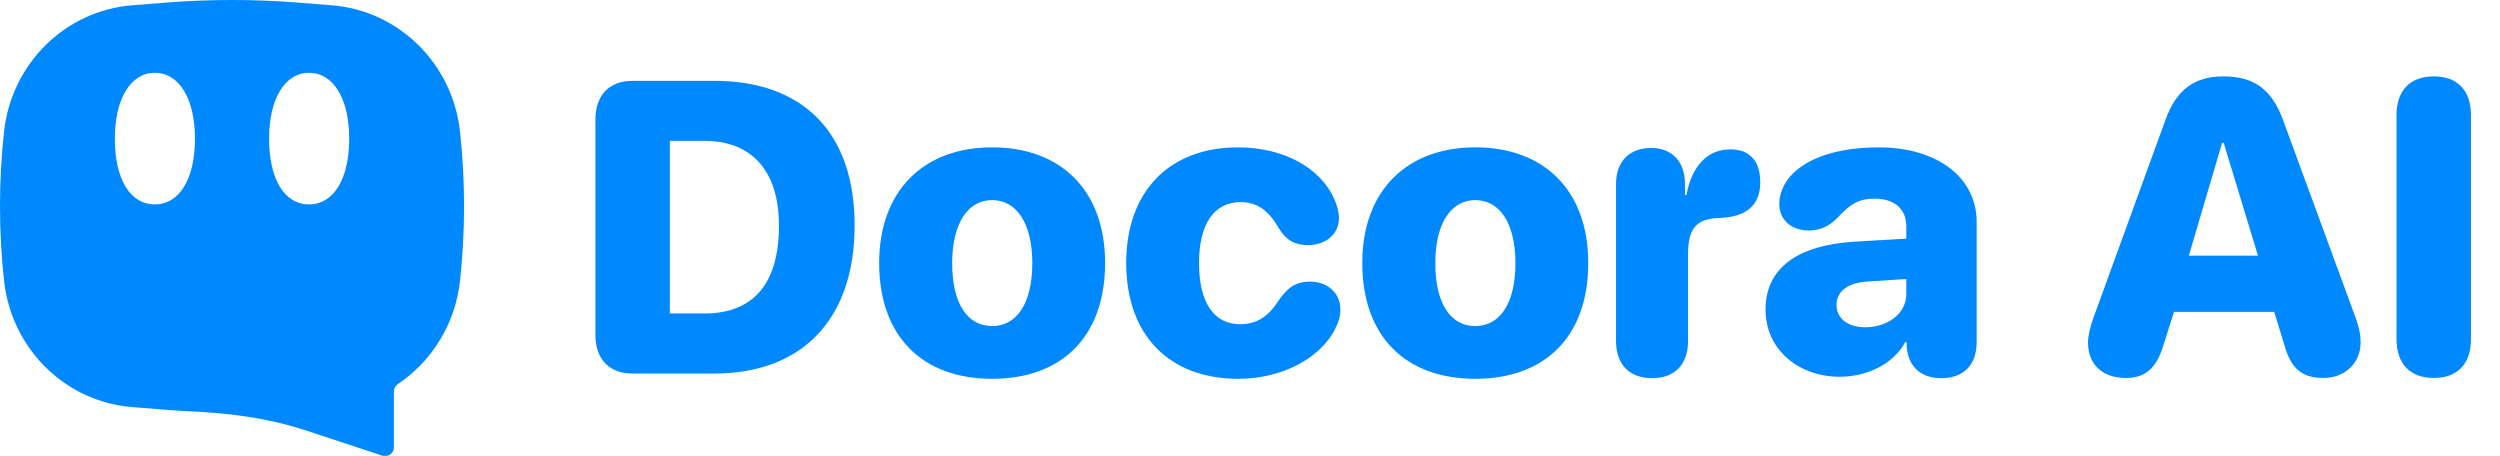
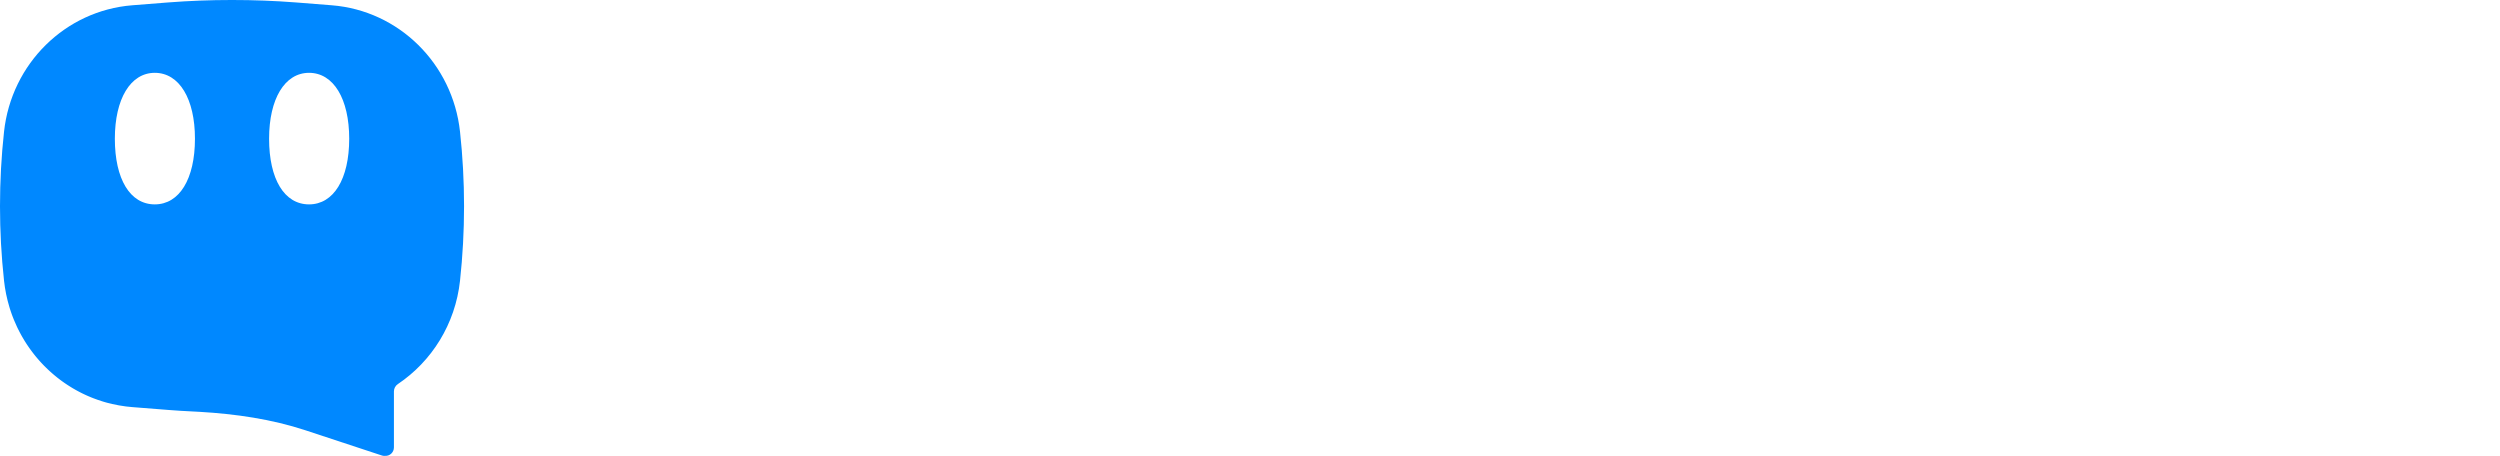
<svg xmlns="http://www.w3.org/2000/svg" width="170" height="31" viewBox="0 0 170 31" fill="none">
  <g clip-path="url(#clip0_104_777)">
    <path fill-rule="evenodd" clip-rule="evenodd" d="M15.819 0C17.244 1.44031e-06 18.669 0.055 20.091 0.164C20.149 0.168 20.208 0.173 20.326 0.182L22.561 0.359C27.117 0.72 30.778 4.327 31.281 8.951C31.647 12.321 31.647 15.722 31.281 19.092C30.96 22.04 29.356 24.574 27.055 26.117C26.89 26.228 26.787 26.413 26.787 26.614V30.423C26.787 30.768 26.496 31.024 26.177 30.998C26.172 30.999 26.166 30.999 26.16 30.999C26.15 31 26.14 30.999 26.13 30.999C26.118 30.999 26.106 30.999 26.094 30.998C26.08 30.997 26.066 30.995 26.052 30.992C26.045 30.991 26.037 30.991 26.03 30.989C26.008 30.985 25.985 30.979 25.963 30.972L20.785 29.264C18.457 28.497 16.023 28.148 13.579 28.005L13.091 27.979C12.82 27.966 12.548 27.952 12.277 27.935L11.465 27.878C11.406 27.873 11.347 27.869 11.23 27.859L8.994 27.683C8.852 27.672 8.712 27.657 8.572 27.64C8.25 27.599 7.933 27.543 7.622 27.471C7.527 27.449 7.432 27.426 7.338 27.401C7.309 27.393 7.28 27.386 7.251 27.378C7.218 27.368 7.184 27.359 7.151 27.35C7.117 27.34 7.083 27.33 7.049 27.32C7.014 27.309 6.979 27.299 6.945 27.288C6.849 27.258 6.754 27.227 6.66 27.194C6.56 27.16 6.461 27.123 6.362 27.085C6.329 27.073 6.296 27.059 6.263 27.046C6.238 27.036 6.212 27.026 6.186 27.015C6.149 27 6.112 26.984 6.074 26.968C6.045 26.956 6.016 26.944 5.986 26.931C5.956 26.918 5.926 26.904 5.896 26.891C5.866 26.877 5.836 26.864 5.806 26.85C5.779 26.838 5.753 26.826 5.727 26.813C5.689 26.795 5.65 26.777 5.611 26.758C5.589 26.747 5.567 26.736 5.545 26.725C5.507 26.706 5.469 26.686 5.431 26.667C5.411 26.656 5.39 26.646 5.37 26.635C5.332 26.615 5.293 26.594 5.255 26.574C5.225 26.558 5.195 26.541 5.166 26.525C5.14 26.51 5.113 26.495 5.087 26.48C5.039 26.453 4.992 26.426 4.945 26.398C4.938 26.393 4.931 26.389 4.923 26.385C4.887 26.363 4.85 26.341 4.814 26.318C4.785 26.3 4.755 26.282 4.726 26.263C4.7 26.247 4.673 26.23 4.647 26.213C4.619 26.195 4.59 26.177 4.562 26.158C4.535 26.14 4.507 26.122 4.48 26.103C4.452 26.084 4.425 26.066 4.397 26.047C4.372 26.029 4.347 26.012 4.322 25.994C4.291 25.973 4.261 25.951 4.23 25.929C4.198 25.905 4.165 25.882 4.133 25.858C4.115 25.844 4.096 25.83 4.077 25.816C4.045 25.792 4.013 25.767 3.98 25.742C3.959 25.726 3.937 25.709 3.915 25.692C3.886 25.669 3.857 25.646 3.829 25.622C3.801 25.601 3.775 25.579 3.748 25.556C3.722 25.535 3.697 25.514 3.672 25.493C3.646 25.472 3.621 25.45 3.596 25.428C3.573 25.409 3.55 25.389 3.527 25.369C3.498 25.343 3.469 25.317 3.44 25.291C3.421 25.274 3.402 25.257 3.383 25.24C3.349 25.21 3.316 25.179 3.283 25.148C3.267 25.132 3.25 25.117 3.234 25.101C3.202 25.07 3.169 25.039 3.138 25.008C3.12 24.991 3.103 24.974 3.086 24.957C3.06 24.931 3.034 24.905 3.008 24.88C2.983 24.854 2.958 24.828 2.932 24.801C2.911 24.779 2.89 24.757 2.869 24.735C2.846 24.71 2.822 24.685 2.798 24.659C2.776 24.635 2.754 24.611 2.732 24.587C2.709 24.561 2.686 24.535 2.662 24.509C2.638 24.482 2.615 24.454 2.591 24.427C2.572 24.405 2.554 24.384 2.536 24.363C2.509 24.331 2.482 24.299 2.455 24.267C2.438 24.246 2.421 24.226 2.404 24.205C2.384 24.18 2.363 24.154 2.343 24.129C2.316 24.095 2.289 24.061 2.263 24.027C2.25 24.011 2.238 23.994 2.225 23.977C2.2 23.945 2.176 23.913 2.152 23.881C2.128 23.849 2.104 23.817 2.081 23.784C2.063 23.76 2.045 23.735 2.028 23.711C2.015 23.693 2.002 23.674 1.989 23.656C1.961 23.616 1.933 23.576 1.906 23.536C1.888 23.51 1.87 23.483 1.852 23.456C1.835 23.43 1.817 23.404 1.8 23.378C1.781 23.348 1.762 23.318 1.743 23.288C1.727 23.262 1.71 23.237 1.694 23.211C1.679 23.186 1.664 23.162 1.648 23.137C1.592 23.044 1.536 22.95 1.482 22.855C1.467 22.828 1.452 22.801 1.437 22.774C1.418 22.738 1.398 22.702 1.379 22.666C1.363 22.638 1.349 22.609 1.334 22.581C1.287 22.492 1.241 22.402 1.197 22.312C1.18 22.276 1.163 22.239 1.146 22.203C1.077 22.056 1.011 21.907 0.949 21.755C0.931 21.712 0.914 21.669 0.898 21.626C0.888 21.602 0.879 21.578 0.869 21.554C0.85 21.504 0.832 21.455 0.814 21.405C0.808 21.39 0.803 21.375 0.797 21.36C0.78 21.312 0.763 21.264 0.747 21.216C0.718 21.131 0.69 21.046 0.663 20.961C0.655 20.934 0.647 20.907 0.639 20.88C0.465 20.305 0.342 19.708 0.275 19.092C-0.092 15.722 -0.092 12.321 0.275 8.951C0.777 4.327 4.438 0.72 8.994 0.359L11.23 0.182C11.347 0.173 11.406 0.168 11.465 0.164C12.886 0.055 14.311 4.24971e-06 15.736 0H15.819ZM10.526 4.952C8.871 4.952 7.81 6.729 7.81 9.432C7.81 12.177 8.844 13.898 10.526 13.898C12.195 13.898 13.257 12.177 13.257 9.432C13.257 6.729 12.195 4.952 10.526 4.952ZM21.015 4.952C19.36 4.952 18.298 6.729 18.298 9.432C18.298 12.177 19.332 13.898 21.015 13.898C22.684 13.898 23.746 12.177 23.746 9.432C23.746 6.729 22.684 4.952 21.015 4.952Z" fill="#0088FF" />
-     <path d="M43.025 25.399C41.425 25.399 40.487 24.433 40.487 22.751V8.145C40.487 6.462 41.425 5.497 43.025 5.497H48.57C54.583 5.497 58.114 8.986 58.114 15.331C58.114 21.689 54.569 25.399 48.57 25.399H43.025ZM45.549 21.316H47.907C51.204 21.316 52.969 19.317 52.969 15.344C52.969 11.607 51.107 9.579 47.907 9.579H45.549V21.316ZM67.465 25.758C62.734 25.758 59.783 22.889 59.783 17.882C59.783 12.972 62.803 10.02 67.465 10.02C72.154 10.02 75.147 12.958 75.147 17.882C75.147 22.902 72.196 25.758 67.465 25.758ZM67.465 22.172C69.134 22.172 70.196 20.641 70.196 17.896C70.196 15.193 69.134 13.607 67.465 13.607C65.81 13.607 64.748 15.193 64.748 17.896C64.748 20.641 65.782 22.172 67.465 22.172ZM84.209 25.758C79.506 25.758 76.582 22.792 76.582 17.882C76.582 13.027 79.506 10.02 84.181 10.02C87.285 10.02 89.823 11.414 90.747 13.579C90.94 13.993 91.05 14.448 91.05 14.82C91.05 15.992 90.071 16.668 88.954 16.668C88.016 16.668 87.423 16.296 86.954 15.51C86.25 14.282 85.464 13.744 84.361 13.744C82.568 13.744 81.533 15.22 81.533 17.882C81.533 20.572 82.54 22.047 84.333 22.047C85.575 22.047 86.333 21.385 86.899 20.503C87.533 19.578 88.071 19.151 89.105 19.151C90.195 19.151 91.147 19.854 91.147 21.068C91.147 21.441 91.05 21.854 90.802 22.337C89.809 24.364 87.161 25.758 84.209 25.758ZM100.319 25.758C95.588 25.758 92.636 22.889 92.636 17.882C92.636 12.972 95.657 10.02 100.319 10.02C105.008 10.02 108.001 12.958 108.001 17.882C108.001 22.902 105.049 25.758 100.319 25.758ZM100.319 22.172C101.987 22.172 103.049 20.641 103.049 17.896C103.049 15.193 101.987 13.607 100.319 13.607C98.663 13.607 97.601 15.193 97.601 17.896C97.601 20.641 98.636 22.172 100.319 22.172ZM112.345 25.716C110.842 25.716 109.89 24.833 109.89 23.178V12.503C109.89 10.931 110.856 10.062 112.277 10.062C113.642 10.062 114.58 10.931 114.58 12.517V13.262H114.676C115.049 11.234 116.152 10.158 117.656 10.158C118.207 10.158 118.649 10.283 118.966 10.545C119.449 10.903 119.697 11.524 119.697 12.406C119.697 13.179 119.462 13.758 119.007 14.158C118.552 14.572 117.862 14.779 116.952 14.82C115.269 14.862 114.787 15.606 114.787 17.317V23.178C114.787 24.833 113.835 25.716 112.345 25.716ZM125.103 25.62C122.304 25.62 120.055 23.771 120.055 21.054C120.055 18.241 122.221 16.668 126.11 16.434L129.627 16.227V15.372C129.627 14.172 128.772 13.51 127.489 13.51C126.441 13.51 125.862 13.813 124.924 14.834C124.359 15.399 123.738 15.675 122.993 15.675C121.821 15.675 120.993 14.944 120.993 13.896C120.993 13.551 121.035 13.303 121.145 13.013C121.779 11.151 124.29 10.02 127.738 10.02C131.751 10.02 134.413 12.075 134.413 15.096V23.261C134.413 24.93 133.406 25.716 132.013 25.716C130.717 25.716 129.793 25.04 129.655 23.606V23.261H129.558C128.745 24.778 126.91 25.62 125.103 25.62ZM126.841 22.254C128.331 22.254 129.627 21.344 129.627 20.006V18.972L126.896 19.151C125.614 19.247 124.883 19.841 124.883 20.723C124.883 21.675 125.669 22.254 126.841 22.254ZM144.564 25.702C142.965 25.702 141.985 24.792 141.985 23.289C141.985 22.861 142.123 22.241 142.344 21.634L147.254 8.145C147.985 6.117 149.212 5.193 151.185 5.193C153.267 5.193 154.481 6.076 155.24 8.145L160.191 21.634C160.426 22.282 160.522 22.751 160.522 23.275C160.522 24.695 159.46 25.702 157.984 25.702C156.522 25.702 155.764 25.04 155.322 23.413L154.647 21.206H147.833L147.157 23.33C146.675 25.013 145.916 25.702 144.564 25.702ZM148.84 17.386H153.543L151.212 9.717H151.102L148.84 17.386ZM165.501 25.702C163.901 25.702 162.963 24.751 162.963 23.068V7.827C162.963 6.145 163.901 5.193 165.501 5.193C167.101 5.193 168.025 6.145 168.025 7.827V23.068C168.025 24.751 167.101 25.702 165.501 25.702Z" fill="#0088FF" />
  </g>
  <defs>
    <clipPath id="clip0_104_777">
      <path d="M0 6.4C0 4.16 0 3.04 0.436 2.184C0.819 1.431 1.431 0.819 2.184 0.436C3.04 0 4.16 0 6.4 0H163.6C165.84 0 166.96 0 167.816 0.436C168.569 0.819 169.181 1.431 169.564 2.184C170 3.04 170 4.16 170 6.4V24.6C170 26.84 170 27.96 169.564 28.816C169.181 29.569 168.569 30.18 167.816 30.564C166.96 31 165.84 31 163.6 31H6.4C4.16 31 3.04 31 2.184 30.564C1.431 30.18 0.819 29.569 0.436 28.816C0 27.96 0 26.84 0 24.6V6.4Z" fill="white" />
    </clipPath>
  </defs>
</svg>